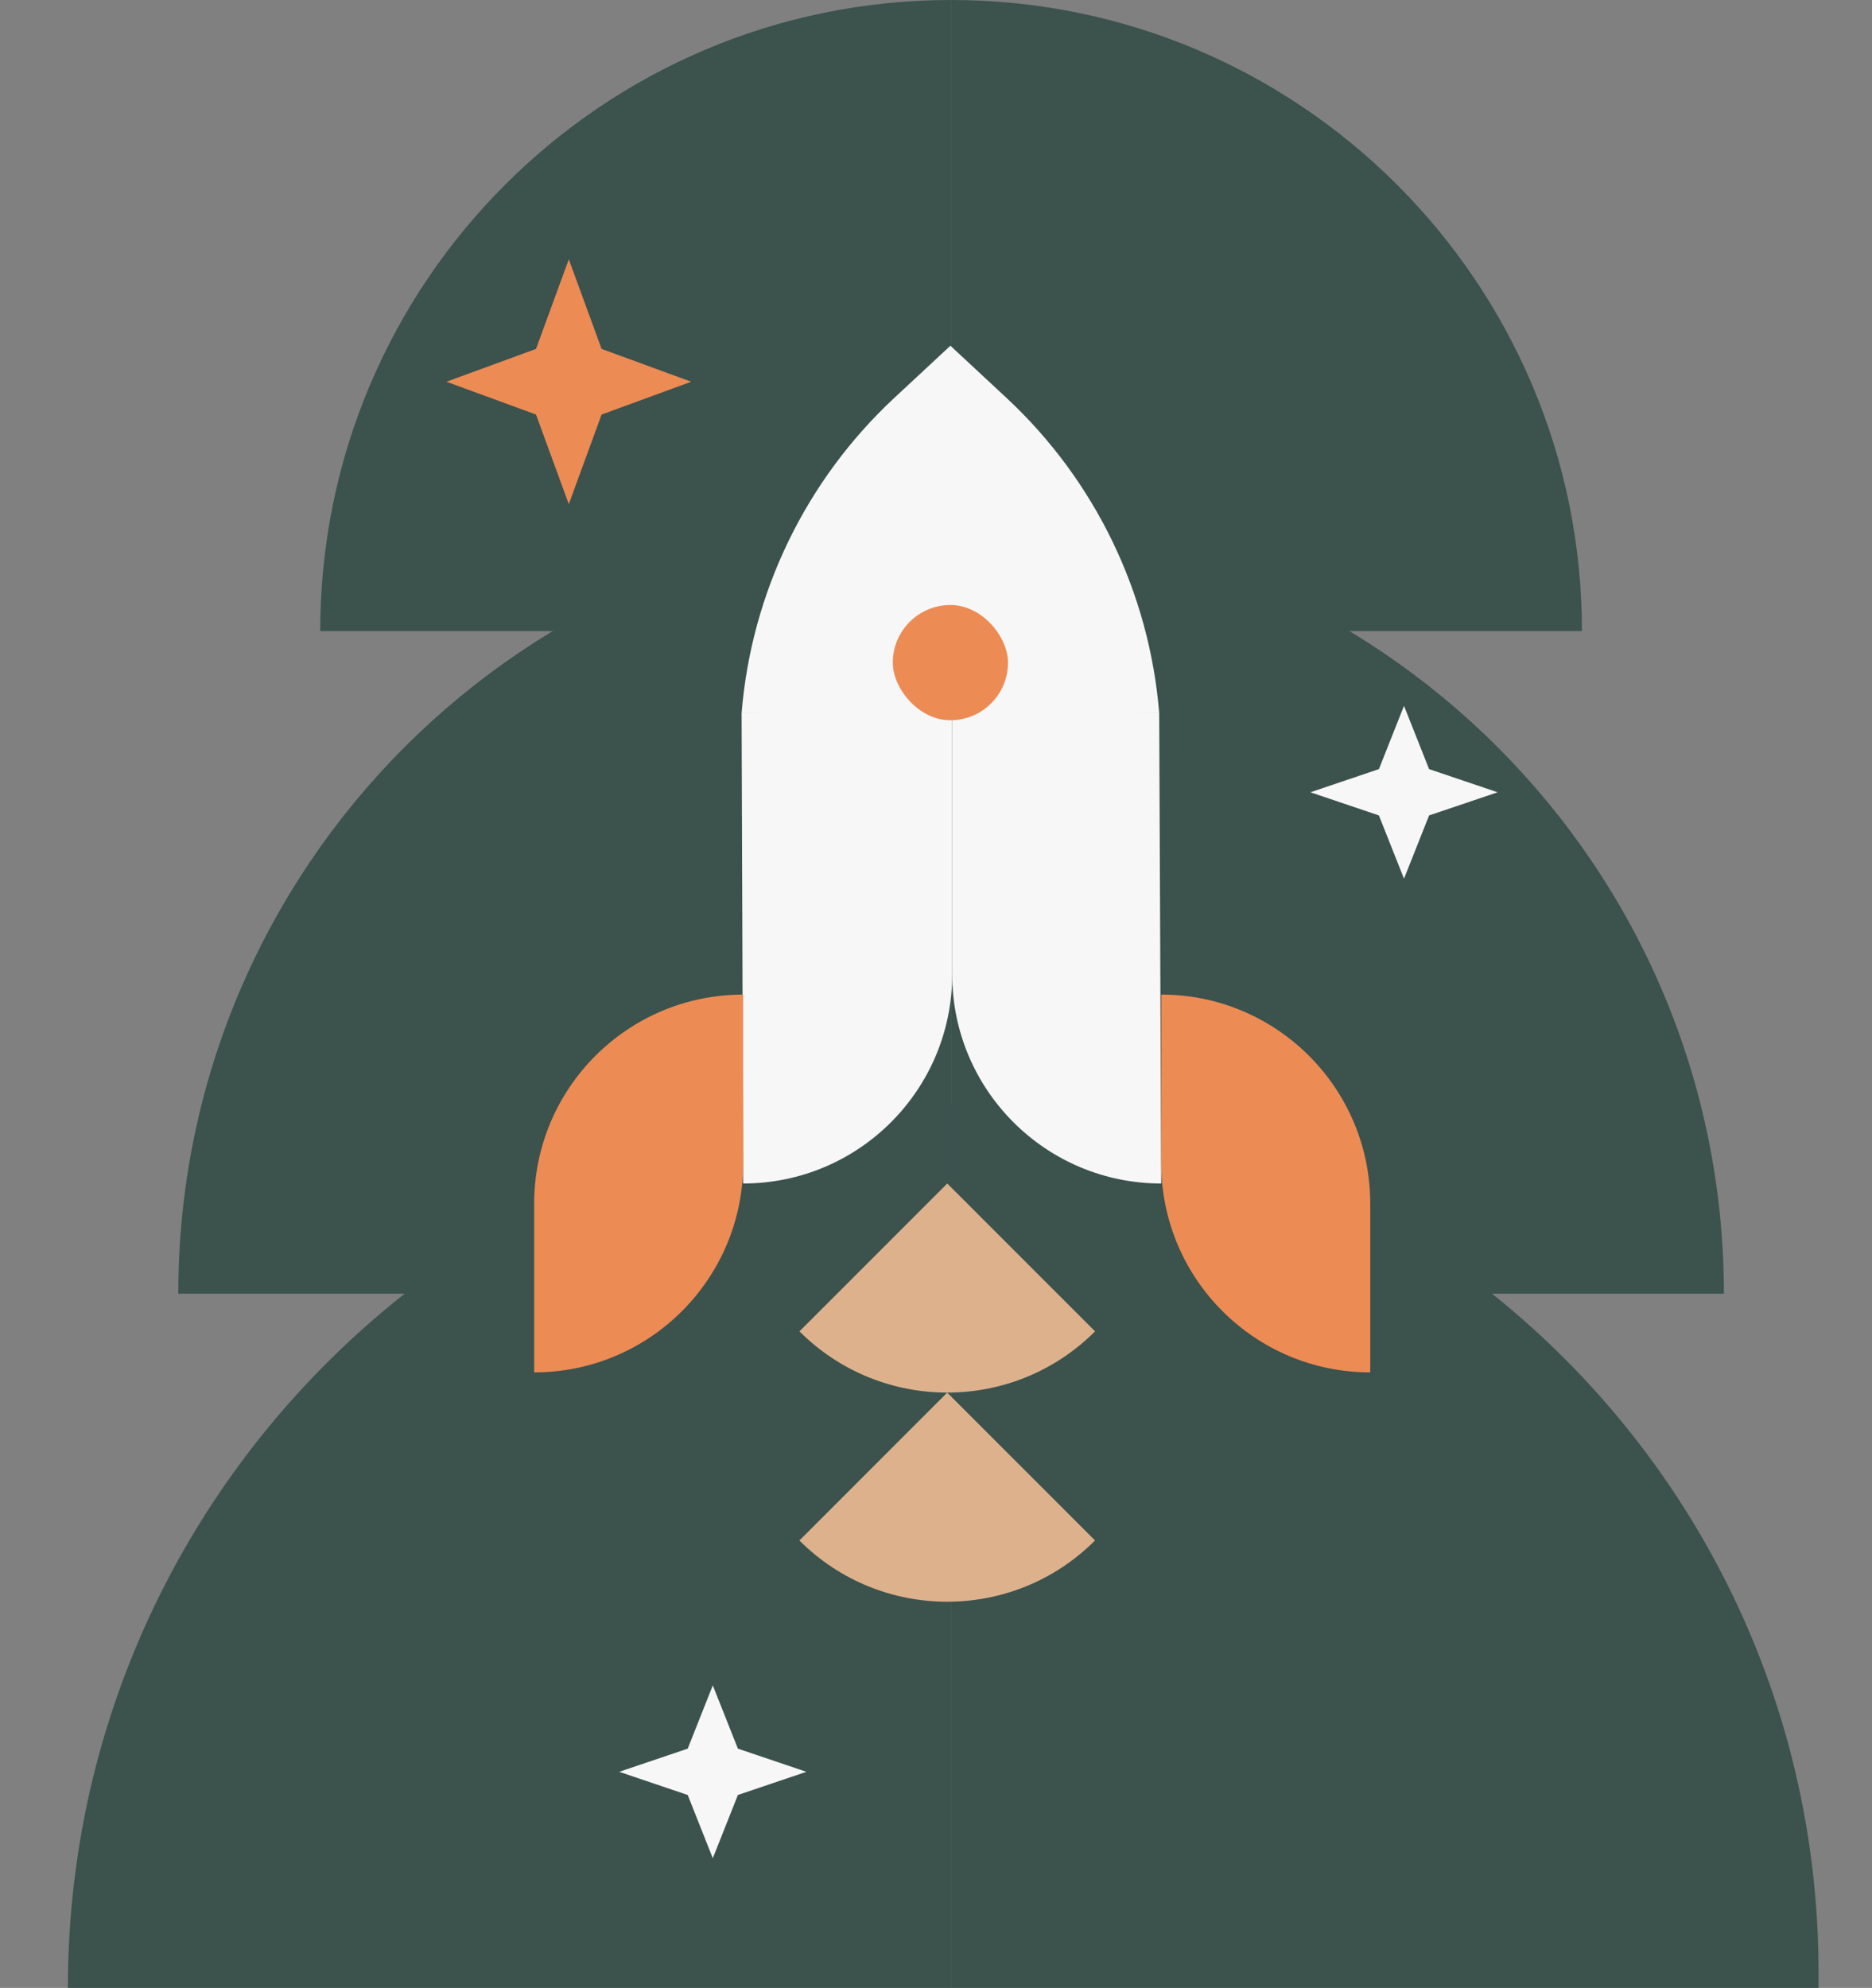
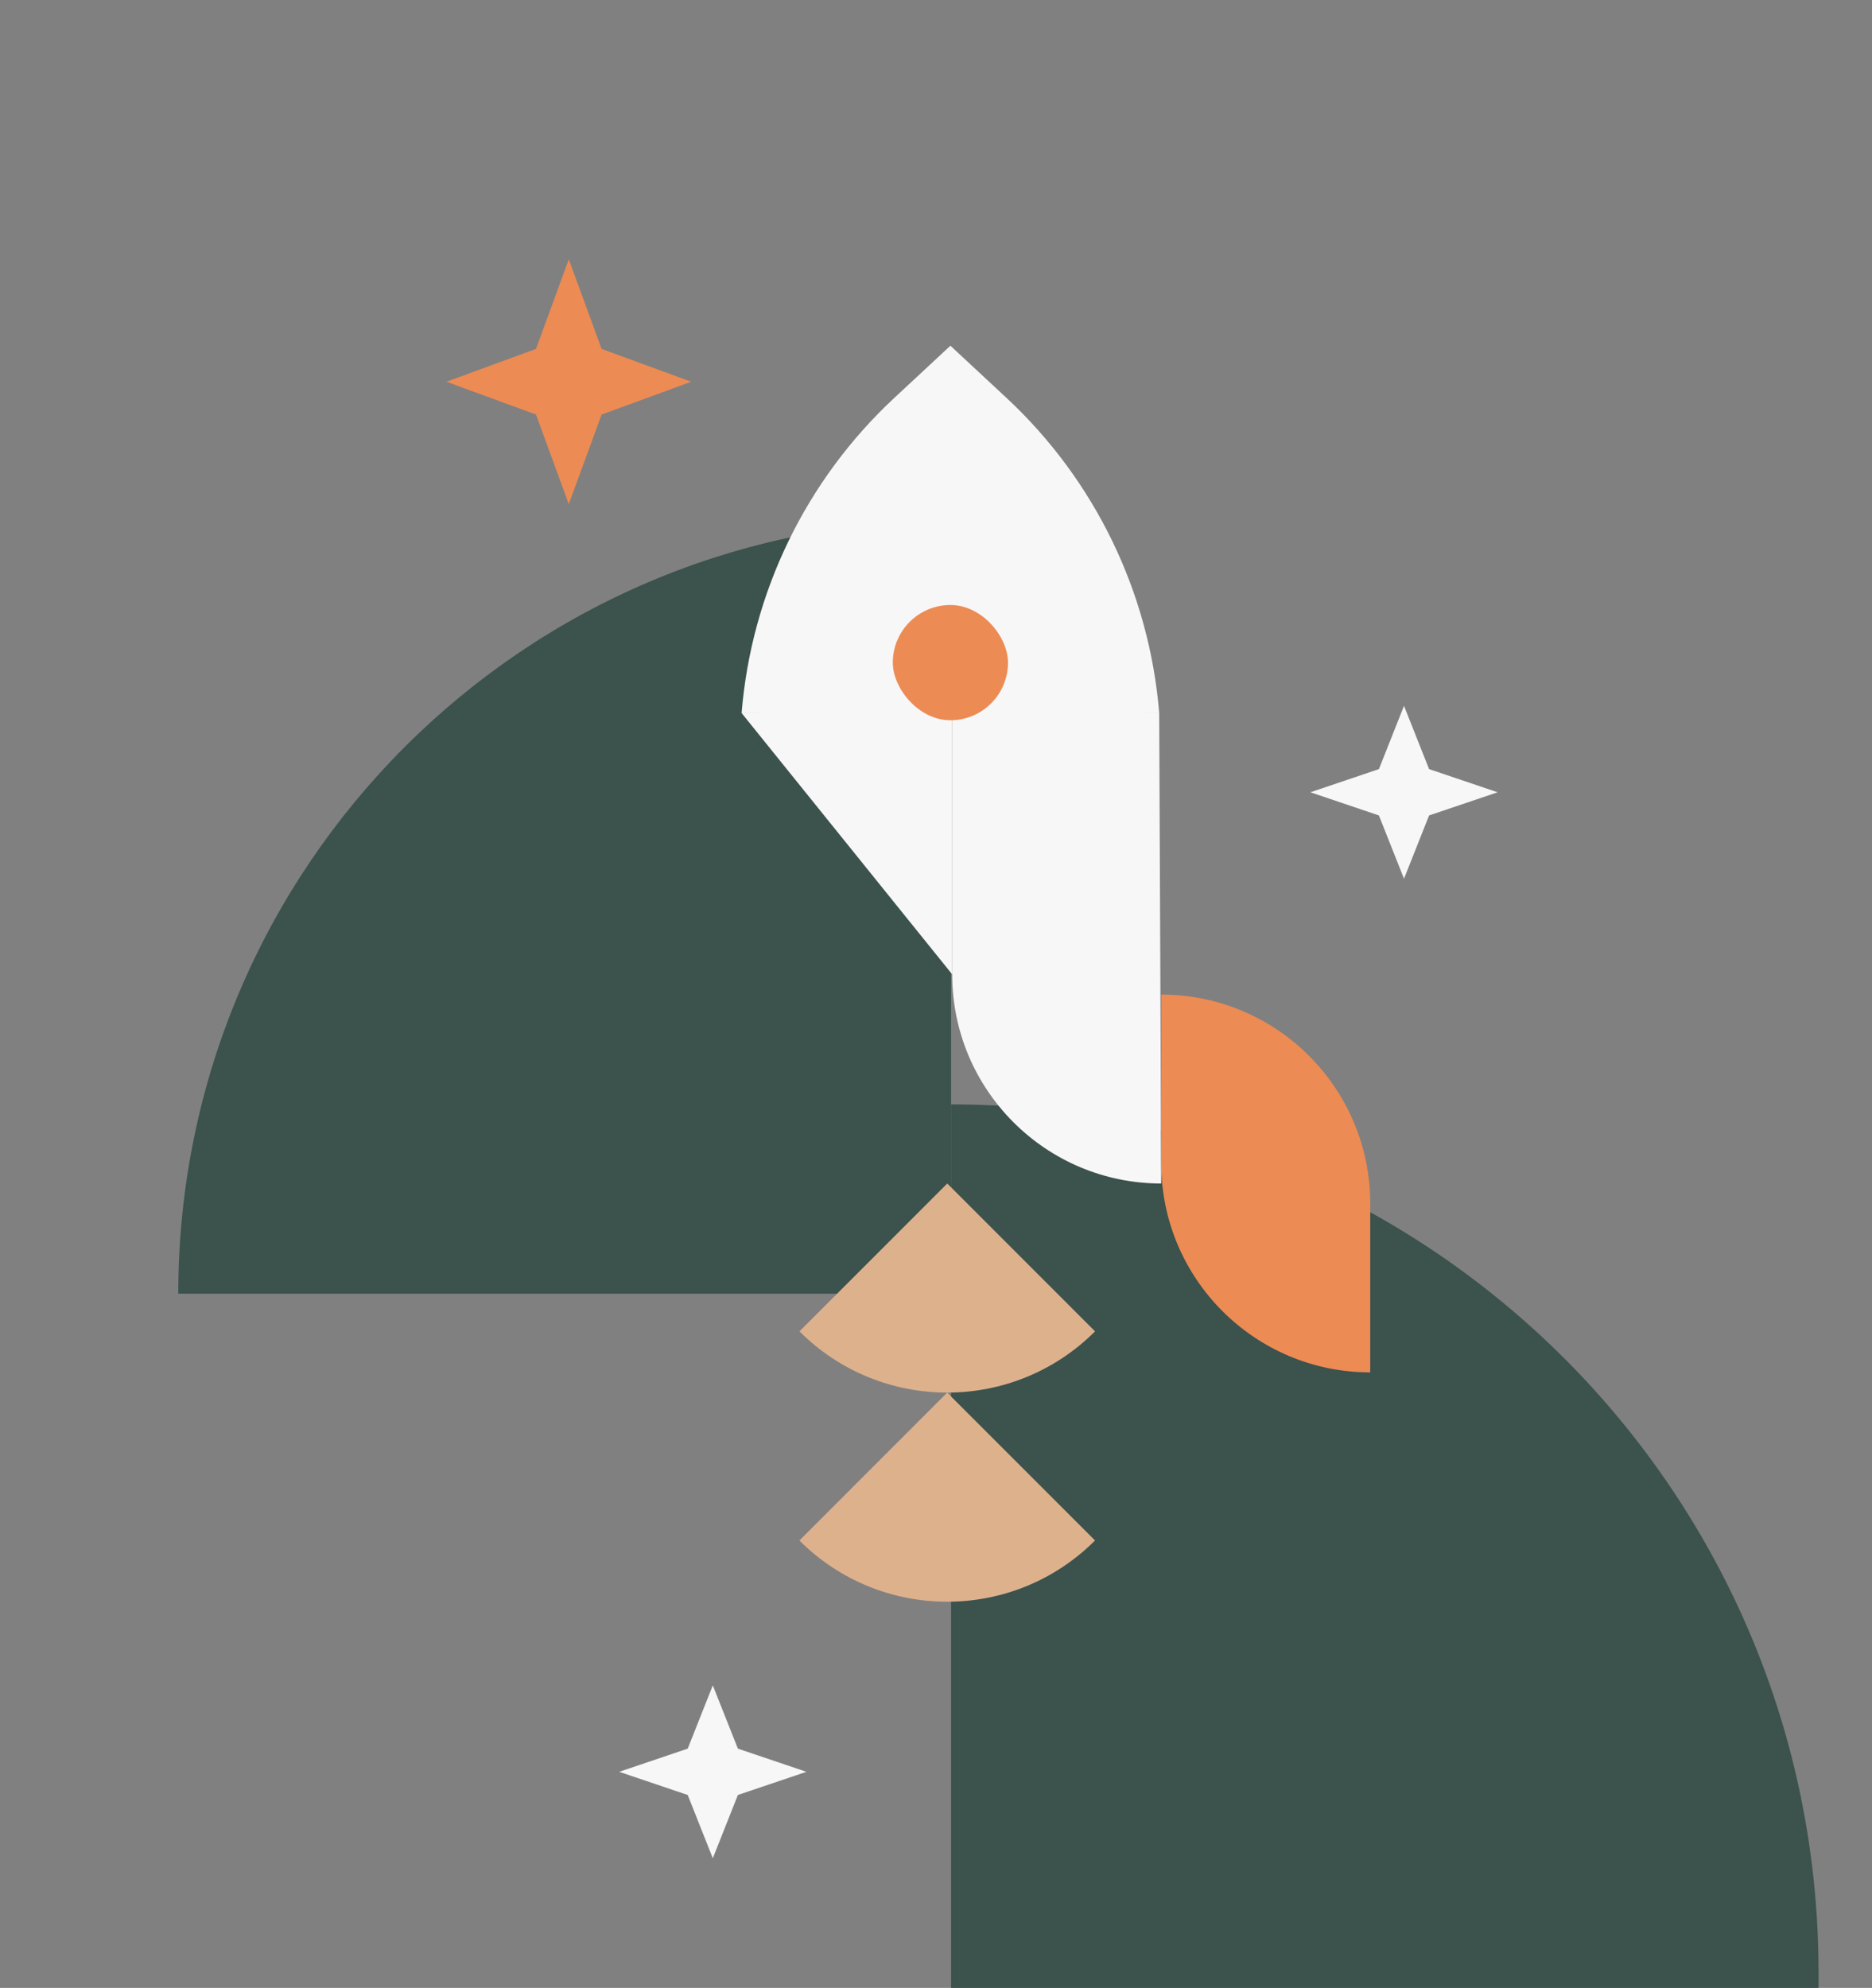
<svg xmlns="http://www.w3.org/2000/svg" width="130" height="138" viewBox="0 0 130 138" fill="none">
  <rect x="0" y="0" width="130" height="138" fill="#808080" stroke="none" />
  <path d="M12.381 89.809C12.381 60.17 36.408 36.143 66.047 36.143V89.809H12.381Z" fill="#3B524D" />
-   <path d="M4.714 138C4.714 104.127 32.174 76.667 66.048 76.667V138H4.714Z" fill="#3B524D" />
-   <path d="M22.238 43.809C22.238 19.614 41.852 0 66.048 0V43.809H22.238Z" fill="#3B524D" />
-   <path d="M66.048 36.143C95.687 36.143 119.715 60.17 119.715 89.809H66.048V36.143Z" fill="#3B524D" />
  <path d="M66.048 76.667C99.316 76.667 126.286 103.636 126.286 136.905V138H66.048V76.667Z" fill="#3B524D" />
-   <path d="M66.048 0C90.243 0 109.857 19.614 109.857 43.809H66.048V0Z" fill="#3B524D" />
  <path d="M55.514 106.941C61.183 112.61 70.374 112.61 76.043 106.941L65.778 96.677L55.514 106.941Z" fill="#DEB18D" />
  <path d="M55.518 92.423C61.186 98.092 70.377 98.092 76.046 92.423L65.782 82.159L55.518 92.423Z" fill="#DEB18D" />
-   <path d="M51.5 49.5L66.126 49.123V67.643C66.126 75.66 59.627 82.159 51.61 82.159L51.5 49.5Z" fill="#F7F7F7" />
+   <path d="M51.5 49.5L66.126 49.123V67.643L51.5 49.5Z" fill="#F7F7F7" />
  <path d="M66.126 49.123L80.5 49.5L80.641 82.159C72.624 82.159 66.126 75.66 66.126 67.643V49.123Z" fill="#F7F7F7" />
  <path d="M95.157 95.272C87.14 95.272 80.641 88.773 80.641 80.757V69.044C88.658 69.044 95.157 75.543 95.157 83.56V95.272Z" fill="#ED8B54" />
-   <path d="M37.094 95.272C45.111 95.272 51.61 88.773 51.61 80.757V69.044C43.593 69.044 37.094 75.543 37.094 83.56V95.272Z" fill="#ED8B54" />
  <path d="M97.5 61L99.242 56.608L104 55L99.242 53.392L97.5 49L95.758 53.392L91 55L95.758 56.608L97.5 61Z" fill="#F7F7F7" />
  <path d="M49.5 129L51.242 124.608L56 123L51.242 121.392L49.5 117L47.758 121.392L43 123L47.758 124.608L49.5 129Z" fill="#F7F7F7" />
  <path d="M39.5 35L41.778 28.778L48 26.5L41.778 24.222L39.5 18L37.222 24.222L31 26.5L37.222 28.778L39.5 35Z" fill="#ED8B54" />
  <path d="M66 24L69.89 27.617C76.034 33.332 79.819 41.137 80.5 49.5H51.5C52.181 41.137 55.966 33.332 62.11 27.617L66 24Z" fill="#F7F7F7" />
  <rect x="70" y="50" width="8" height="8" rx="4" transform="rotate(180 70 50)" fill="#ED8B54" />
</svg>